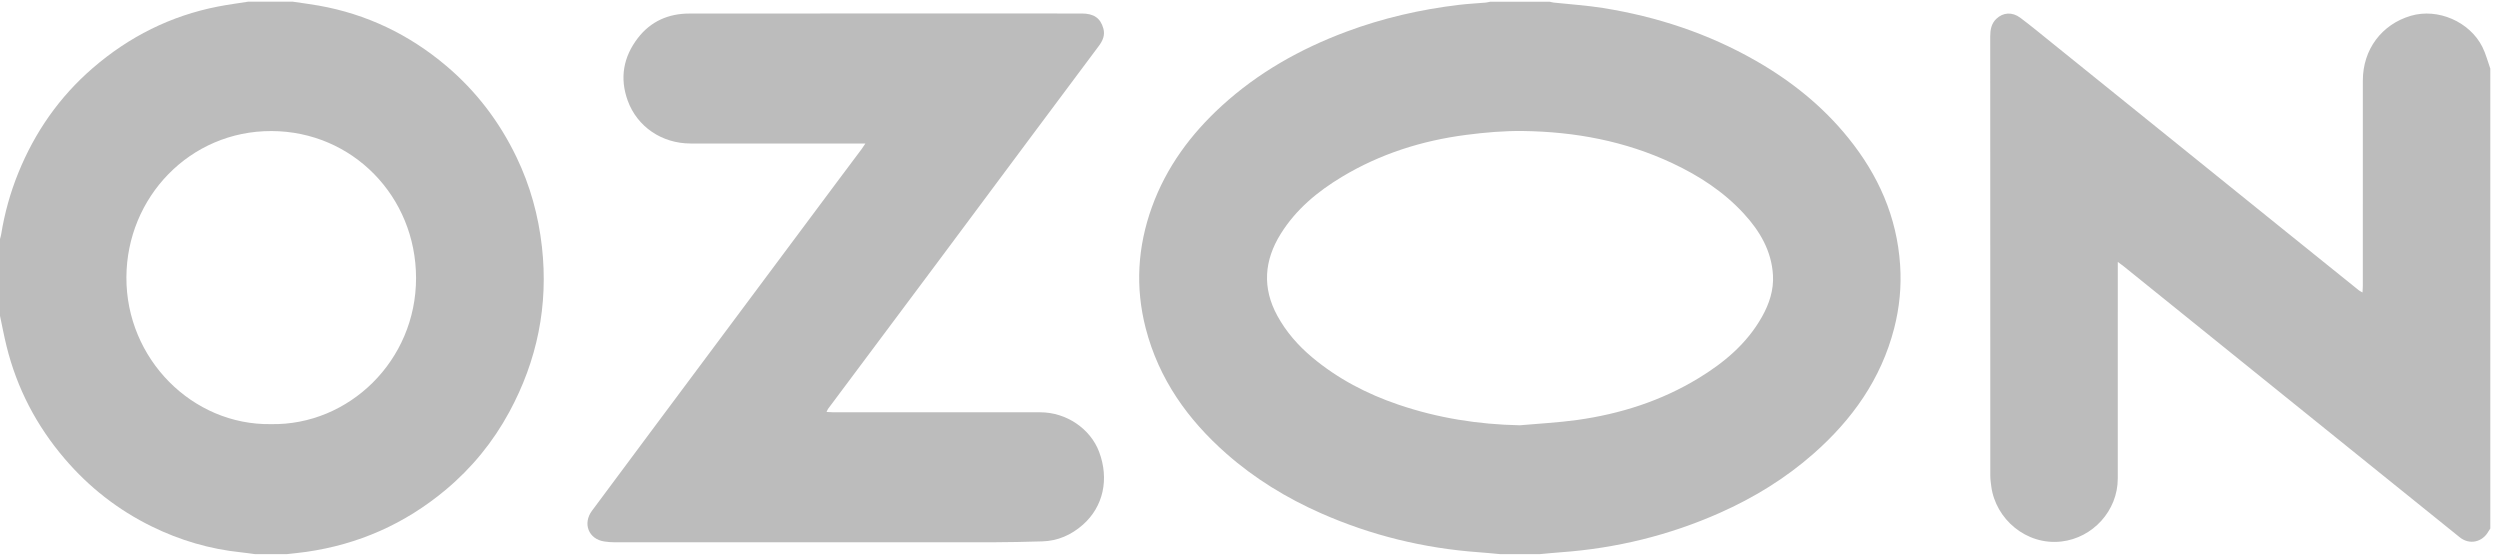
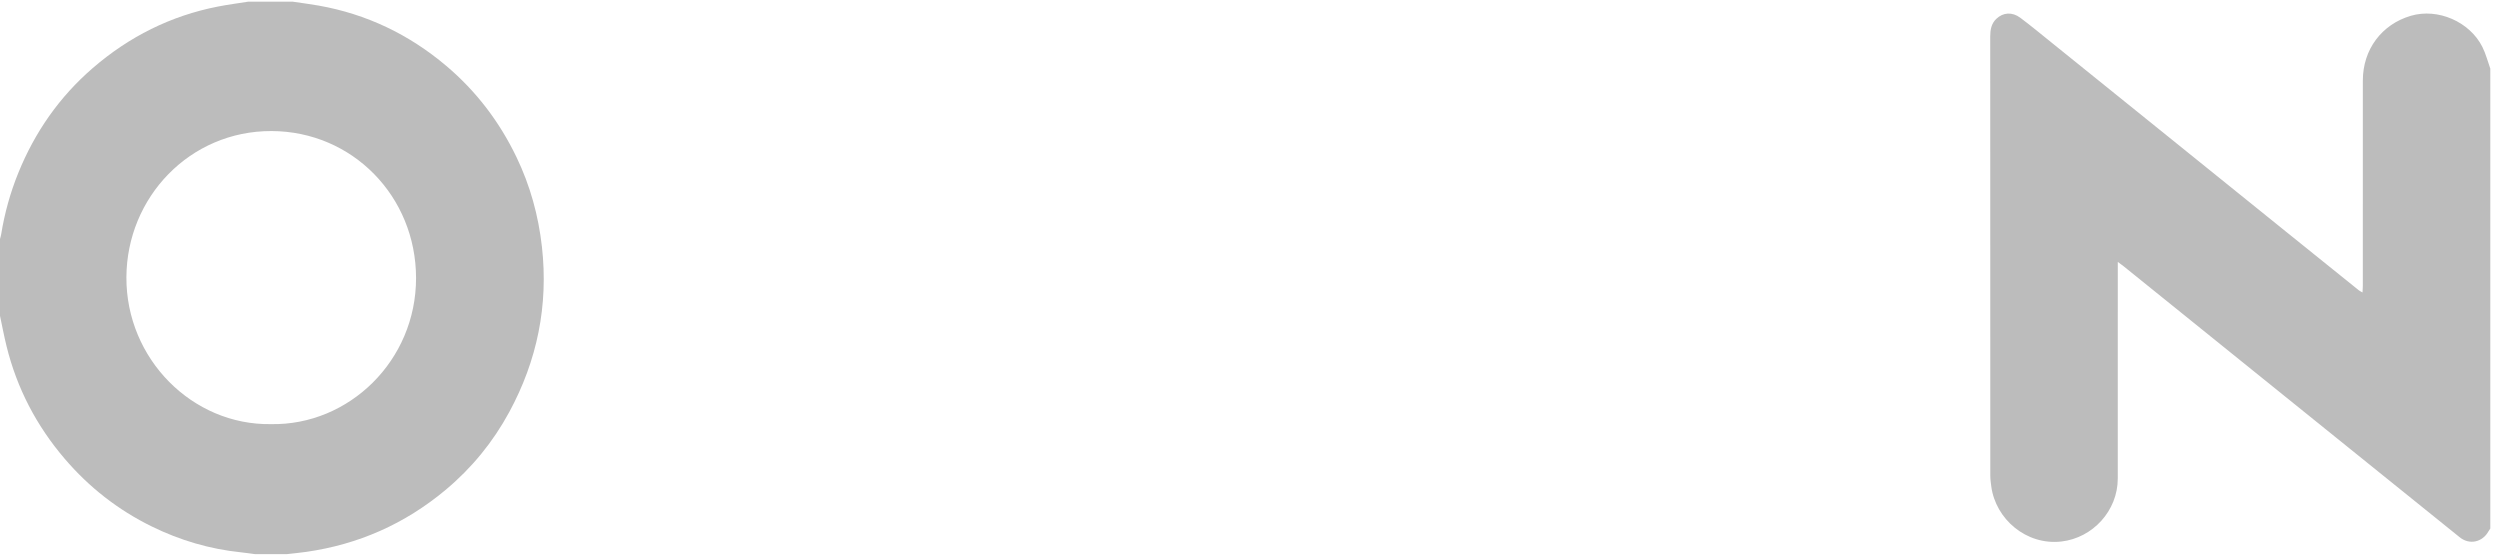
<svg xmlns="http://www.w3.org/2000/svg" width="232" height="52" viewBox="0 0 232 52" fill="none">
-   <path d="M139.201 51.422C138.546 51.364 137.892 51.295 137.235 51.249C132.149 50.882 127.262 49.694 122.587 47.629C119.396 46.22 116.441 44.417 113.812 42.102C110.229 38.947 107.54 35.18 106.322 30.464C105.339 26.656 105.566 22.898 106.901 19.206C108.241 15.502 110.511 12.444 113.372 9.828C116.751 6.739 120.665 4.538 124.925 2.947C128.313 1.681 131.81 0.879 135.393 0.451C136.212 0.353 137.038 0.314 137.861 0.242C138.008 0.229 138.152 0.187 138.299 0.158C140.134 0.158 141.97 0.158 143.805 0.158C143.936 0.186 144.065 0.228 144.198 0.241C145.721 0.407 147.254 0.501 148.765 0.743C153.754 1.542 158.496 3.1 162.909 5.62C166.201 7.5 169.125 9.83 171.526 12.805C174.301 16.241 176.032 20.103 176.331 24.588C176.465 26.589 176.274 28.542 175.78 30.463C174.567 35.181 171.879 38.947 168.294 42.102C165.688 44.397 162.761 46.188 159.601 47.593C154.9 49.682 149.985 50.878 144.869 51.249C144.213 51.296 143.558 51.364 142.903 51.422H139.201ZM141.033 39.466C142.811 39.306 144.6 39.219 146.366 38.973C150.352 38.415 154.141 37.213 157.608 35.106C159.993 33.657 162.105 31.898 163.51 29.402C164.187 28.201 164.614 26.91 164.531 25.528C164.398 23.28 163.316 21.446 161.838 19.837C159.957 17.789 157.681 16.311 155.186 15.141C150.796 13.082 146.149 12.225 141.354 12.158C139.589 12.134 137.809 12.291 136.055 12.518C131.972 13.047 128.098 14.268 124.539 16.407C122.278 17.766 120.272 19.421 118.85 21.704C117.311 24.174 117.121 26.716 118.542 29.311C119.361 30.806 120.463 32.065 121.761 33.153C124.143 35.15 126.85 36.556 129.765 37.549C133.413 38.792 137.172 39.389 141.034 39.466H141.033Z" fill="#BCBCBC" />
  <path d="M27.172 0.157C27.972 0.277 28.776 0.377 29.573 0.518C34.013 1.308 37.951 3.188 41.41 6.11C44.188 8.456 46.345 11.29 47.928 14.577C49.199 17.216 49.968 20.002 50.293 22.918C50.899 28.355 49.848 33.463 47.258 38.241C45.748 41.027 43.772 43.443 41.338 45.474C37.562 48.624 33.252 50.524 28.414 51.215C27.822 51.299 27.225 51.354 26.631 51.422H23.652C23.223 51.367 22.794 51.301 22.364 51.256C19.464 50.956 16.704 50.141 14.087 48.858C10.966 47.328 8.269 45.226 5.998 42.566C3.387 39.508 1.569 36.035 0.604 32.112C0.376 31.184 0.2 30.243 0 29.308C0 26.932 0 24.556 0 22.18C0.037 22.034 0.085 21.89 0.109 21.742C0.427 19.782 0.953 17.884 1.698 16.047C3.237 12.251 5.52 8.986 8.599 6.324C11.976 3.402 15.847 1.462 20.224 0.608C21.15 0.427 22.087 0.306 23.019 0.157C24.403 0.157 25.788 0.157 27.172 0.157ZM25.151 39.359C32.38 39.49 38.614 33.474 38.61 25.806C38.606 18.231 32.707 12.186 25.201 12.162C17.601 12.138 11.762 18.329 11.73 25.729C11.698 33.307 17.858 39.477 25.151 39.359Z" fill="#BCBCBC" />
  <path d="M231.1 49.047C231.042 49.135 230.979 49.221 230.928 49.313C230.363 50.324 229.167 50.586 228.266 49.862C224.839 47.11 221.421 44.346 218 41.587C214.66 38.894 211.321 36.202 207.982 33.509C204.349 30.579 200.717 27.648 197.084 24.718C196.937 24.599 196.782 24.491 196.531 24.305C196.531 24.615 196.531 24.805 196.531 24.996C196.531 31.468 196.533 37.942 196.529 44.414C196.527 47.392 194.212 49.923 191.286 50.253C188.034 50.619 185.189 48.169 184.789 45.129C184.745 44.798 184.7 44.464 184.7 44.131C184.696 30.545 184.698 16.96 184.693 3.375C184.693 2.757 184.798 2.188 185.259 1.747C185.887 1.148 186.731 1.085 187.489 1.652C188.48 2.393 189.433 3.186 190.398 3.962C193.738 6.654 197.077 9.347 200.415 12.04C204.2 15.094 207.985 18.148 211.771 21.201C214.146 23.117 216.523 25.029 218.901 26.941C218.98 27.005 219.078 27.045 219.239 27.139C219.252 26.895 219.27 26.708 219.27 26.521C219.272 20.17 219.27 13.819 219.272 7.468C219.273 4.6 221.011 2.263 223.728 1.465C226.225 0.731 229.189 2.005 230.369 4.365C230.684 4.997 230.86 5.7 231.1 6.369V49.047Z" fill="#BCBCBC" />
-   <path d="M80.308 13.319C79.993 13.319 79.799 13.319 79.606 13.319C74.431 13.319 69.255 13.323 64.08 13.317C61.43 13.313 59.135 11.772 58.252 9.338C57.492 7.244 57.847 5.279 59.194 3.53C60.393 1.973 62.038 1.26 63.959 1.258C76.1 1.246 88.242 1.252 100.383 1.253C101.513 1.253 102.122 1.679 102.391 2.642C102.565 3.262 102.333 3.778 101.977 4.256C99.912 7.026 97.841 9.793 95.776 12.563C92.886 16.44 90.003 20.322 87.112 24.196C83.695 28.775 80.272 33.351 76.853 37.929C76.802 37.997 76.775 38.082 76.703 38.23C76.945 38.242 77.131 38.259 77.318 38.259C83.727 38.261 90.136 38.259 96.545 38.261C98.944 38.261 101.186 39.774 101.998 41.933C102.944 44.449 102.397 47.011 100.494 48.693C99.425 49.638 98.166 50.201 96.722 50.24C95.159 50.282 93.597 50.323 92.034 50.324C80.374 50.331 68.715 50.329 57.055 50.324C56.725 50.324 56.393 50.298 56.068 50.248C54.623 50.027 54.051 48.592 54.936 47.397C56.767 44.924 58.607 42.458 60.446 39.991C62.882 36.721 65.32 33.454 67.758 30.185C71.119 25.677 74.48 21.17 77.841 16.662C78.548 15.714 79.26 14.771 79.968 13.823C80.066 13.694 80.151 13.555 80.309 13.319H80.308Z" fill="#BCBCBC" />
</svg>